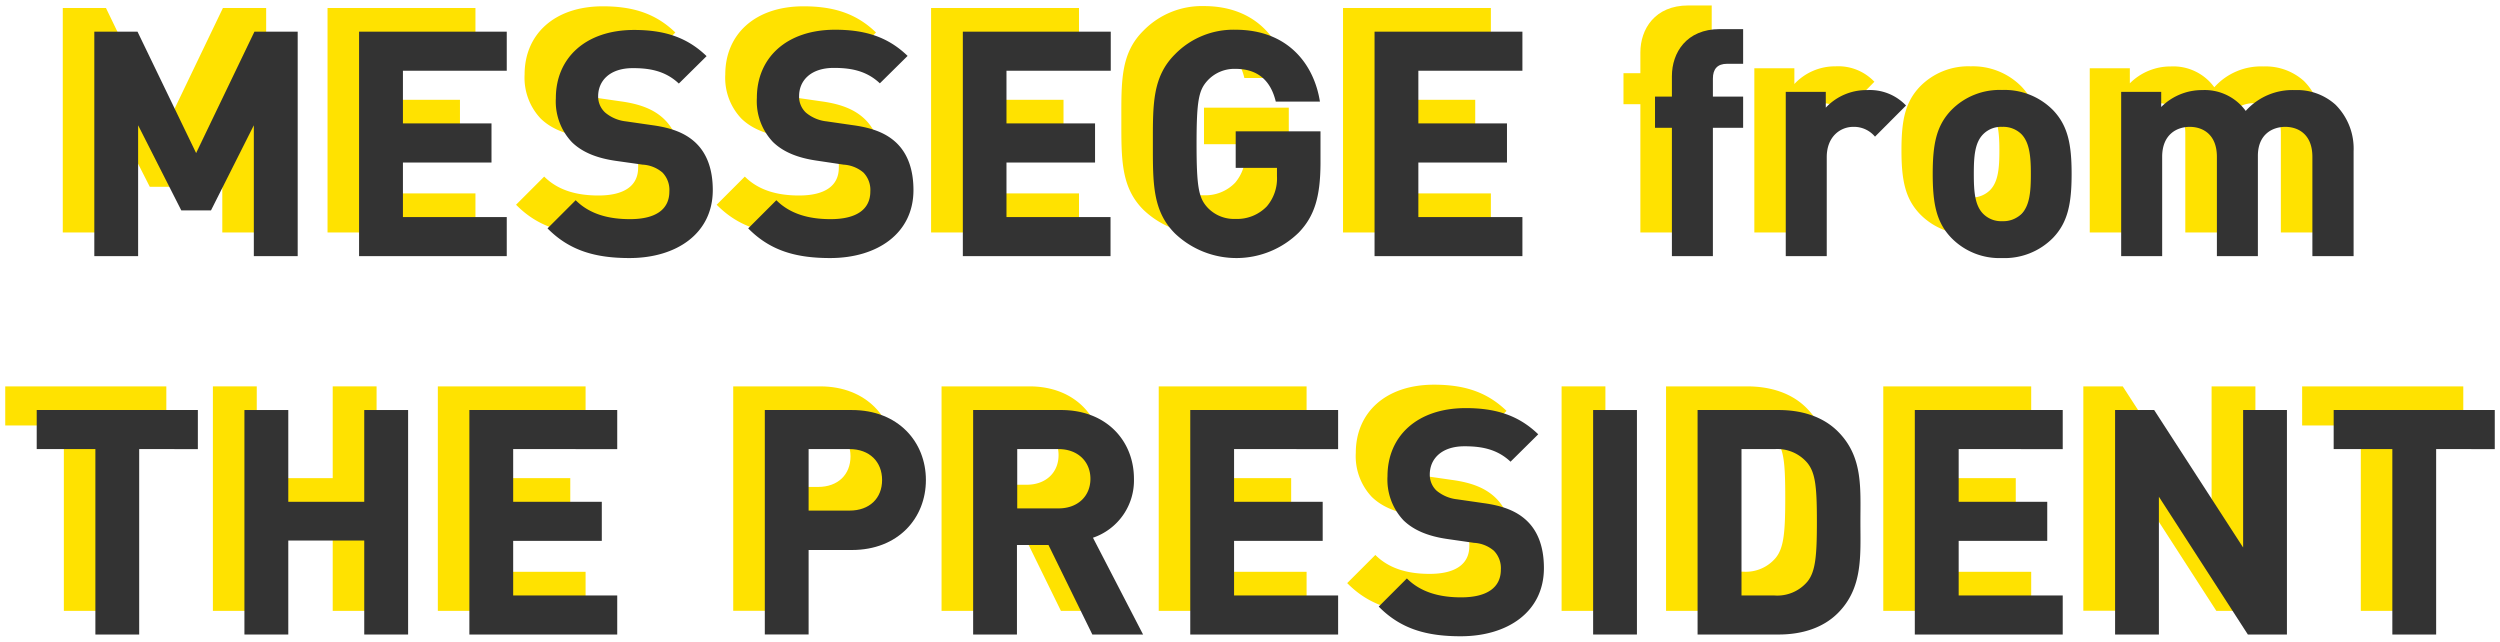
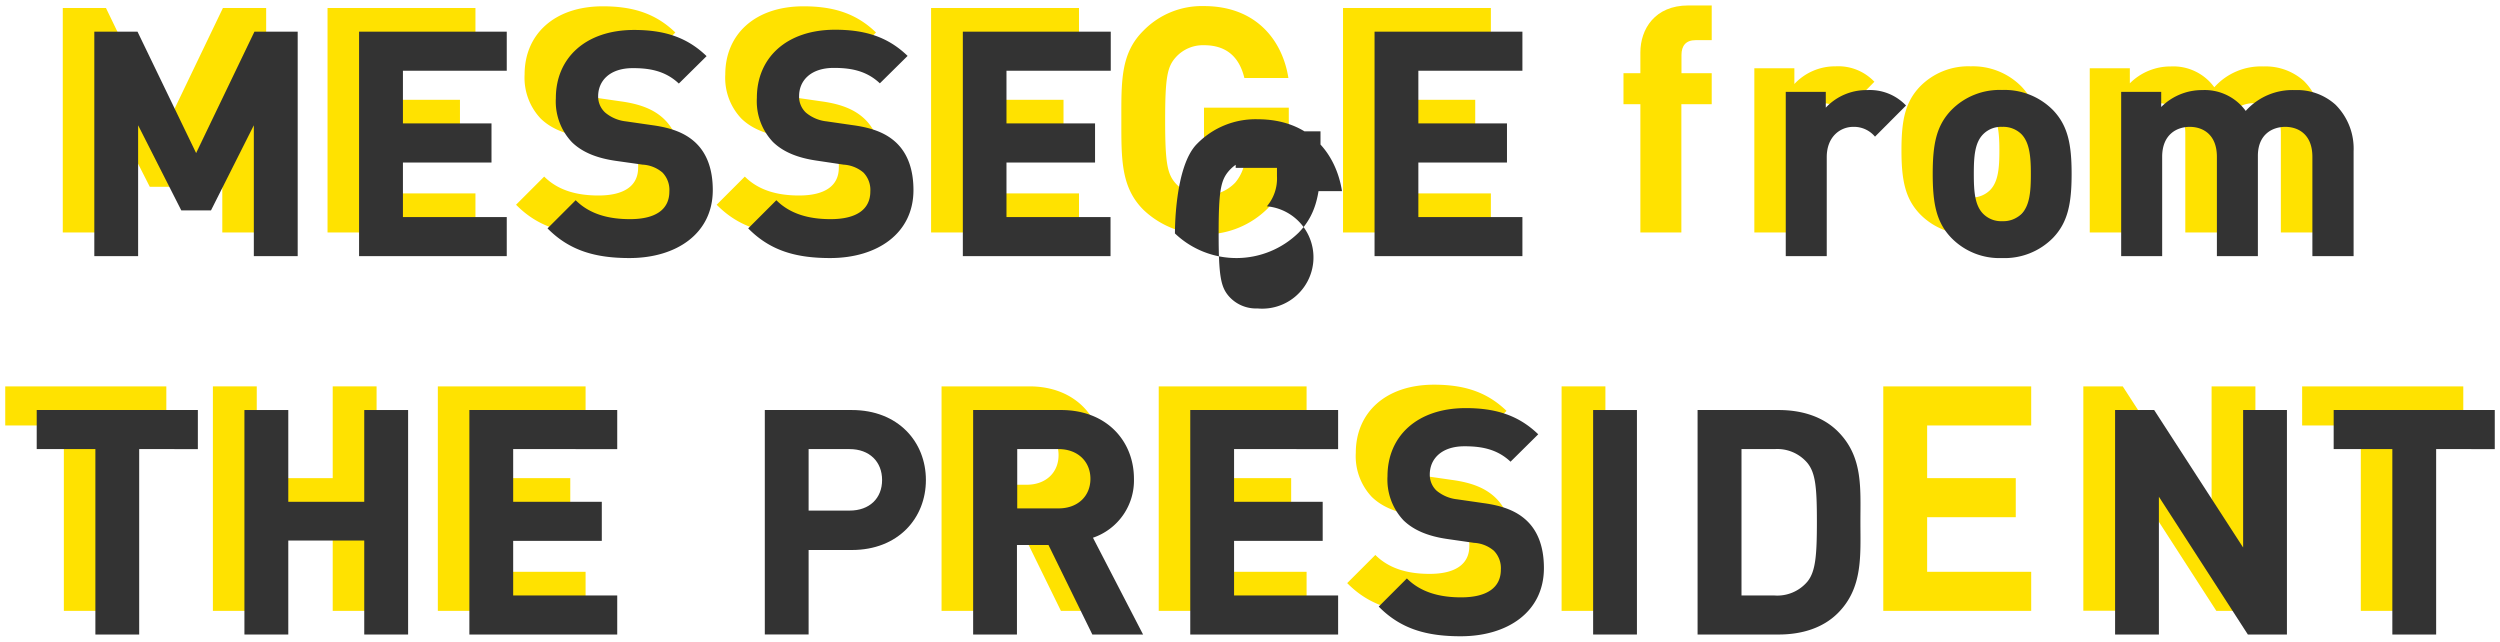
<svg xmlns="http://www.w3.org/2000/svg" width="444" height="114" viewBox="0 0 444 114">
  <defs>
    <style>.cls-1{fill:#ffe200;}.cls-2{fill:#333;}.cls-3{fill:none;}</style>
  </defs>
  <g id="レイヤー_2" data-name="レイヤー 2">
    <g id="text">
      <path class="cls-1" d="M39.48,41.29V18.05L31.87,33.17H26.6L18.93,18.05V41.29H11.15V1.42h7.67L29.23,23,39.59,1.42h7.68V41.29Z" />
      <path class="cls-1" d="M58.17,41.29V1.42H84.44V8.36H66v9.36H81.69v6.94H66v9.69H84.44v6.94Z" />
      <path class="cls-1" d="M106.21,41.63c-6,0-10.65-1.29-14.56-5.27l5-5c2.52,2.52,5.93,3.36,9.63,3.36,4.59,0,7.05-1.73,7.05-4.92a4.43,4.43,0,0,0-1.23-3.36,5.92,5.92,0,0,0-3.53-1.4l-4.81-.68c-3.42-.5-5.94-1.56-7.73-3.3a10.55,10.55,0,0,1-2.86-7.84c0-7.11,5.27-12.1,13.89-12.1,5.49,0,9.46,1.35,12.88,4.65l-4.93,4.87c-2.52-2.4-5.54-2.74-8.17-2.74-4.15,0-6.16,2.3-6.16,5a3.86,3.86,0,0,0,1.17,2.86,6.93,6.93,0,0,0,3.7,1.56l4.7.68c3.64.5,5.94,1.51,7.62,3.08C120,23.09,121,26,121,29.53,121,37.26,114.55,41.63,106.21,41.63Z" />
      <path class="cls-1" d="M141.84,41.63c-6.05,0-10.64-1.29-14.56-5.27l5-5c2.52,2.52,5.94,3.36,9.63,3.36,4.6,0,7.06-1.73,7.06-4.92a4.43,4.43,0,0,0-1.23-3.36,6,6,0,0,0-3.53-1.4l-4.82-.68c-3.41-.5-5.93-1.56-7.72-3.3a10.51,10.51,0,0,1-2.86-7.84c0-7.11,5.26-12.1,13.89-12.1,5.49,0,9.46,1.35,12.88,4.65l-4.93,4.87c-2.52-2.4-5.54-2.74-8.18-2.74-4.14,0-6.16,2.3-6.16,5a3.87,3.87,0,0,0,1.18,2.86,6.86,6.86,0,0,0,3.7,1.56l4.7.68c3.64.5,5.94,1.51,7.62,3.08,2.12,2,3.08,4.92,3.08,8.45C156.63,37.26,150.19,41.63,141.84,41.63Z" />
      <path class="cls-1" d="M165.36,41.29V1.42h26.27V8.36H173.15v9.36h15.73v6.94H173.15v9.69h18.48v6.94Z" />
      <path class="cls-1" d="M225.07,37.09a15.81,15.81,0,0,1-22,.17c-4-4-3.92-9-3.92-15.9S199,9.48,203.07,5.45a14.5,14.5,0,0,1,10.75-4.37c9.24,0,13.94,6.05,15,12.77H221c-.9-3.75-3.2-5.82-7.17-5.82a6.48,6.48,0,0,0-5,2.13c-1.51,1.68-1.9,3.53-1.9,11.2s.39,9.57,1.9,11.25a6.44,6.44,0,0,0,5,2.07,7.32,7.32,0,0,0,5.54-2.24,7.64,7.64,0,0,0,1.79-5.32V25.61h-7.33V19.12h15.06v5.82C228.88,30.71,227.87,34.18,225.07,37.09Z" />
      <path class="cls-1" d="M238.52,41.29V1.42h26.26V8.36H246.3v9.36H262v6.94H246.3v9.69h18.48v6.94Z" />
      <path class="cls-1" d="M298.61,18.5V41.29h-7.28V18.5h-3V13h3V9.32c0-4.15,2.57-8.35,8.51-8.35H304V7.13h-2.85c-1.74,0-2.52,1-2.52,2.63V13H304V18.5Z" />
      <path class="cls-1" d="M327.42,20.07a4.85,4.85,0,0,0-3.86-1.74c-2.24,0-4.71,1.68-4.71,5.38V41.29h-7.28V12.12h7.11v2.8A9.88,9.88,0,0,1,326,11.78a8.82,8.82,0,0,1,6.89,2.74Z" />
      <path class="cls-1" d="M359,38A12.07,12.07,0,0,1,350,41.63a12,12,0,0,1-9-3.59c-2.63-2.74-3.3-6-3.3-11.36s.67-8.57,3.3-11.32a12,12,0,0,1,9-3.58A12.1,12.1,0,0,1,359,15.36c2.63,2.75,3.3,6.05,3.3,11.32S361.65,35.3,359,38Zm-5.66-18.42A4.6,4.6,0,0,0,350,18.33a4.47,4.47,0,0,0-3.36,1.29c-1.51,1.51-1.68,4-1.68,7.06s.17,5.6,1.68,7.11A4.47,4.47,0,0,0,350,35.08a4.6,4.6,0,0,0,3.41-1.29c1.52-1.51,1.68-4.09,1.68-7.11S354.88,21.13,353.36,19.62Z" />
      <path class="cls-1" d="M405.08,41.29V23.65c0-4-2.52-5.32-4.82-5.32s-4.87,1.35-4.87,5.15V41.29h-7.28V23.65c0-4-2.52-5.32-4.81-5.32s-4.88,1.35-4.88,5.32V41.29h-7.28V12.12h7.12V14.8a10.2,10.2,0,0,1,7.28-3,9,9,0,0,1,7.72,3.7,11.13,11.13,0,0,1,8.74-3.7,10.17,10.17,0,0,1,7.17,2.58,11,11,0,0,1,3.19,8.29V41.29Z" />
      <path class="cls-1" d="M19.12,75.56v32.93H11.34V75.56H.93V68.62H29.54v6.94Z" />
      <path class="cls-1" d="M59.09,108.49V91.81H45.6v16.68H37.81V68.62H45.6v16.3H59.09V68.62h7.79v39.87Z" />
      <path class="cls-1" d="M77.76,108.49V68.62H104v6.94H85.54v9.36h15.74v6.94H85.54v9.69H104v6.94Z" />
-       <path class="cls-1" d="M145.68,93.48H138v15h-7.78V68.62h15.45c8.24,0,13.16,5.66,13.16,12.43S153.92,93.48,145.68,93.48Zm-.39-17.92H138V86.48h7.28c3.53,0,5.77-2.18,5.77-5.43S148.82,75.56,145.29,75.56Z" />
      <path class="cls-1" d="M188.42,108.49l-7.79-15.9H175v15.9h-7.78V68.62h15.62c8.12,0,12.94,5.54,12.94,12.21a10.74,10.74,0,0,1-7.28,10.47l8.9,17.19Zm-6-32.93H175V86.09h7.34c3.42,0,5.66-2.18,5.66-5.26S185.79,75.56,182.37,75.56Z" />
      <path class="cls-1" d="M205.79,108.49V68.62h26.26v6.94H213.57v9.36h15.74v6.94H213.57v9.69h18.48v6.94Z" />
      <path class="cls-1" d="M253.82,108.83c-6,0-10.64-1.29-14.56-5.27l5-5c2.52,2.52,5.94,3.36,9.63,3.36,4.59,0,7.06-1.73,7.06-4.92a4.43,4.43,0,0,0-1.23-3.36,6,6,0,0,0-3.53-1.4l-4.82-.68c-3.41-.5-5.93-1.56-7.73-3.3a10.54,10.54,0,0,1-2.85-7.84c0-7.11,5.26-12.1,13.89-12.1,5.48,0,9.46,1.35,12.88,4.65l-4.93,4.88c-2.52-2.41-5.55-2.75-8.18-2.75-4.14,0-6.16,2.3-6.16,5A3.87,3.87,0,0,0,249.51,83a6.79,6.79,0,0,0,3.69,1.56l4.71.68c3.64.5,5.93,1.51,7.61,3.08,2.13,2,3.08,4.92,3.08,8.45C268.6,104.46,262.16,108.83,253.82,108.83Z" />
      <path class="cls-1" d="M277.34,108.49V68.62h7.78v39.87Z" />
-       <path class="cls-1" d="M320.81,104.69c-2.63,2.63-6.38,3.8-10.53,3.8H295.89V68.62h14.39c4.15,0,7.9,1.18,10.53,3.81,4.48,4.48,4,10,4,16S325.29,100.2,320.81,104.69ZM315.38,78a6.93,6.93,0,0,0-5.82-2.47h-5.88v26h5.88a6.93,6.93,0,0,0,5.82-2.47c1.45-1.79,1.68-4.64,1.68-10.69S316.83,79.82,315.38,78Z" />
      <path class="cls-1" d="M334.47,108.49V68.62h26.27v6.94H342.26v9.36H358v6.94H342.26v9.69h18.48v6.94Z" />
      <path class="cls-1" d="M393.62,108.49,377.82,84v24.47H370V68.62H377L392.78,93V68.62h7.78v39.87Z" />
      <path class="cls-1" d="M427.06,75.56v32.93h-7.78V75.56H408.86V68.62h28.62v6.94Z" />
      <path class="cls-2" d="M45.08,45.49V22.25L37.47,37.37H32.2L24.53,22.25V45.49H16.75V5.62h7.67L34.83,27.18,45.19,5.62h7.68V45.49Z" />
      <path class="cls-2" d="M63.77,45.49V5.62H90v6.94H71.56v9.36H87.29v6.94H71.56v9.69H90v6.94Z" />
      <path class="cls-2" d="M111.8,45.83c-6,0-10.64-1.29-14.56-5.27l5-5c2.52,2.52,5.94,3.36,9.64,3.36,4.59,0,7-1.73,7-4.92a4.43,4.43,0,0,0-1.23-3.36,5.92,5.92,0,0,0-3.53-1.4l-4.81-.68c-3.42-.5-5.94-1.56-7.73-3.3a10.51,10.51,0,0,1-2.86-7.84c0-7.11,5.27-12.1,13.89-12.1,5.49,0,9.46,1.35,12.88,4.65l-4.93,4.87c-2.52-2.4-5.54-2.74-8.17-2.74-4.15,0-6.16,2.3-6.16,5A3.86,3.86,0,0,0,107.49,20a6.9,6.9,0,0,0,3.7,1.56l4.7.68c3.64.5,5.94,1.51,7.62,3.08,2.13,2,3.08,4.92,3.08,8.45C126.59,41.46,120.15,45.83,111.8,45.83Z" />
      <path class="cls-2" d="M147.44,45.83c-6.05,0-10.64-1.29-14.56-5.27l5-5c2.52,2.52,5.94,3.36,9.63,3.36,4.6,0,7.06-1.73,7.06-4.92a4.43,4.43,0,0,0-1.23-3.36,6,6,0,0,0-3.53-1.4L145,28.52c-3.41-.5-5.93-1.56-7.72-3.3a10.51,10.51,0,0,1-2.86-7.84c0-7.11,5.26-12.1,13.89-12.1,5.49,0,9.46,1.35,12.88,4.65l-4.93,4.87c-2.52-2.4-5.54-2.74-8.18-2.74-4.14,0-6.16,2.3-6.16,5A3.87,3.87,0,0,0,143.13,20a6.86,6.86,0,0,0,3.7,1.56l4.7.68c3.64.5,5.94,1.51,7.62,3.08,2.12,2,3.08,4.92,3.08,8.45C162.23,41.46,155.79,45.83,147.44,45.83Z" />
      <path class="cls-2" d="M171,45.49V5.62h26.27v6.94H178.75v9.36h15.73v6.94H178.75v9.69h18.48v6.94Z" />
-       <path class="cls-2" d="M230.67,41.29a15.81,15.81,0,0,1-22,.17c-4-4-3.92-9-3.92-15.9s-.12-11.88,3.92-15.91a14.5,14.5,0,0,1,10.75-4.37c9.24,0,13.94,6.05,15,12.77h-7.84c-.9-3.75-3.2-5.82-7.17-5.82a6.48,6.48,0,0,0-5,2.13c-1.51,1.68-1.9,3.52-1.9,11.2s.39,9.57,1.9,11.25a6.44,6.44,0,0,0,5,2.07A7.32,7.32,0,0,0,225,36.64a7.64,7.64,0,0,0,1.79-5.32V29.81h-7.33V23.32h15.06v5.82C234.48,34.91,233.47,38.38,230.67,41.29Z" />
+       <path class="cls-2" d="M230.67,41.29a15.81,15.81,0,0,1-22,.17s-.12-11.88,3.92-15.91a14.5,14.5,0,0,1,10.75-4.37c9.24,0,13.94,6.05,15,12.77h-7.84c-.9-3.75-3.2-5.82-7.17-5.82a6.48,6.48,0,0,0-5,2.13c-1.51,1.68-1.9,3.52-1.9,11.2s.39,9.57,1.9,11.25a6.44,6.44,0,0,0,5,2.07A7.32,7.32,0,0,0,225,36.64a7.64,7.64,0,0,0,1.79-5.32V29.81h-7.33V23.32h15.06v5.82C234.48,34.91,233.47,38.38,230.67,41.29Z" />
      <path class="cls-2" d="M244.12,45.49V5.62h26.26v6.94H251.9v9.36h15.74v6.94H251.9v9.69h18.48v6.94Z" />
-       <path class="cls-2" d="M304.21,22.7V45.49h-7.28V22.7h-3V17.16h3V13.52c0-4.15,2.57-8.35,8.51-8.35h4.14v6.16h-2.85c-1.74,0-2.52.95-2.52,2.63v3.2h5.37V22.7Z" />
      <path class="cls-2" d="M333,24.27a4.86,4.86,0,0,0-3.87-1.74c-2.24,0-4.7,1.68-4.7,5.38V45.49h-7.28V16.32h7.11v2.8A9.88,9.88,0,0,1,331.62,16a8.84,8.84,0,0,1,6.89,2.74Z" />
      <path class="cls-2" d="M364.62,42.24a12.07,12.07,0,0,1-9.07,3.59,11.93,11.93,0,0,1-9-3.59c-2.63-2.74-3.3-6-3.3-11.36s.67-8.57,3.3-11.32a12,12,0,0,1,9-3.58,12.1,12.1,0,0,1,9.07,3.58c2.63,2.75,3.3,6.05,3.3,11.32S367.25,39.5,364.62,42.24ZM359,23.82a4.6,4.6,0,0,0-3.41-1.29,4.47,4.47,0,0,0-3.36,1.29c-1.52,1.51-1.68,4-1.68,7.06s.16,5.6,1.68,7.11a4.47,4.47,0,0,0,3.36,1.29A4.6,4.6,0,0,0,359,38c1.51-1.51,1.68-4.09,1.68-7.11S360.47,25.33,359,23.82Z" />
      <path class="cls-2" d="M410.68,45.49V27.85c0-4-2.52-5.32-4.82-5.32S401,23.88,401,27.68V45.49h-7.28V27.85c0-4-2.52-5.32-4.82-5.32S384,23.88,384,27.85V45.49h-7.28V16.32h7.11V19a10.23,10.23,0,0,1,7.28-3,9,9,0,0,1,7.73,3.7A11.13,11.13,0,0,1,407.6,16a10.17,10.17,0,0,1,7.17,2.58A11,11,0,0,1,418,26.84V45.49Z" />
      <path class="cls-2" d="M24.72,79.76v32.93H16.94V79.76H6.52V72.82H35.14v6.94Z" />
      <path class="cls-2" d="M64.69,112.69V96H51.2v16.69H43.41V72.82H51.2v16.3H64.69V72.82h7.79v39.87Z" />
      <path class="cls-2" d="M83.36,112.69V72.82h26.26v6.94H91.14v9.36h15.74v6.94H91.14v9.69h18.48v6.94Z" />
      <path class="cls-2" d="M151.28,97.68h-7.67v15h-7.78V72.82h15.45c8.24,0,13.16,5.66,13.16,12.43S159.52,97.68,151.28,97.68Zm-.39-17.92h-7.28V90.68h7.28c3.53,0,5.77-2.18,5.77-5.43S154.42,79.76,150.89,79.76Z" />
      <path class="cls-2" d="M194,112.69l-7.79-15.9h-5.6v15.9h-7.78V72.82h15.62c8.12,0,12.94,5.54,12.94,12.21a10.74,10.74,0,0,1-7.28,10.47l8.9,17.19ZM188,79.76h-7.34V90.29H188c3.42,0,5.66-2.18,5.66-5.26S191.39,79.76,188,79.76Z" />
      <path class="cls-2" d="M211.39,112.69V72.82h26.26v6.94H219.17v9.36h15.74v6.94H219.17v9.69h18.48v6.94Z" />
      <path class="cls-2" d="M259.42,113c-6.05,0-10.64-1.29-14.56-5.27l5-5c2.52,2.52,5.94,3.36,9.63,3.36,4.59,0,7.06-1.73,7.06-4.92a4.4,4.4,0,0,0-1.24-3.36,5.88,5.88,0,0,0-3.52-1.4L257,95.72c-3.41-.5-5.93-1.56-7.73-3.3a10.54,10.54,0,0,1-2.85-7.84c0-7.11,5.26-12.1,13.89-12.1,5.48,0,9.46,1.35,12.88,4.65L268.27,82c-2.52-2.4-5.55-2.74-8.18-2.74-4.14,0-6.16,2.3-6.16,5a3.87,3.87,0,0,0,1.18,2.86,6.86,6.86,0,0,0,3.69,1.56l4.71.68c3.64.5,5.93,1.51,7.61,3.08,2.13,2,3.08,4.92,3.08,8.45C274.2,108.66,267.76,113,259.42,113Z" />
      <path class="cls-2" d="M282.94,112.69V72.82h7.78v39.87Z" />
      <path class="cls-2" d="M326.41,108.88c-2.63,2.64-6.38,3.81-10.53,3.81H301.49V72.82h14.39c4.15,0,7.9,1.18,10.53,3.81,4.48,4.48,4,10,4,16S330.89,104.4,326.41,108.88ZM321,82.23a7,7,0,0,0-5.83-2.47h-5.88v26h5.88a7,7,0,0,0,5.83-2.47c1.45-1.79,1.68-4.64,1.68-10.69S322.43,84,321,82.23Z" />
-       <path class="cls-2" d="M340.07,112.69V72.82h26.27v6.94H347.86v9.36h15.73v6.94H347.86v9.69h18.48v6.94Z" />
      <path class="cls-2" d="M399.22,112.69l-15.8-24.47v24.47h-7.78V72.82h6.94l15.8,24.42V72.82h7.78v39.87Z" />
      <path class="cls-2" d="M432.66,79.76v32.93h-7.78V79.76H414.46V72.82h28.61v6.94Z" />
      <rect class="cls-3" width="444" height="114" />
    </g>
  </g>
</svg>